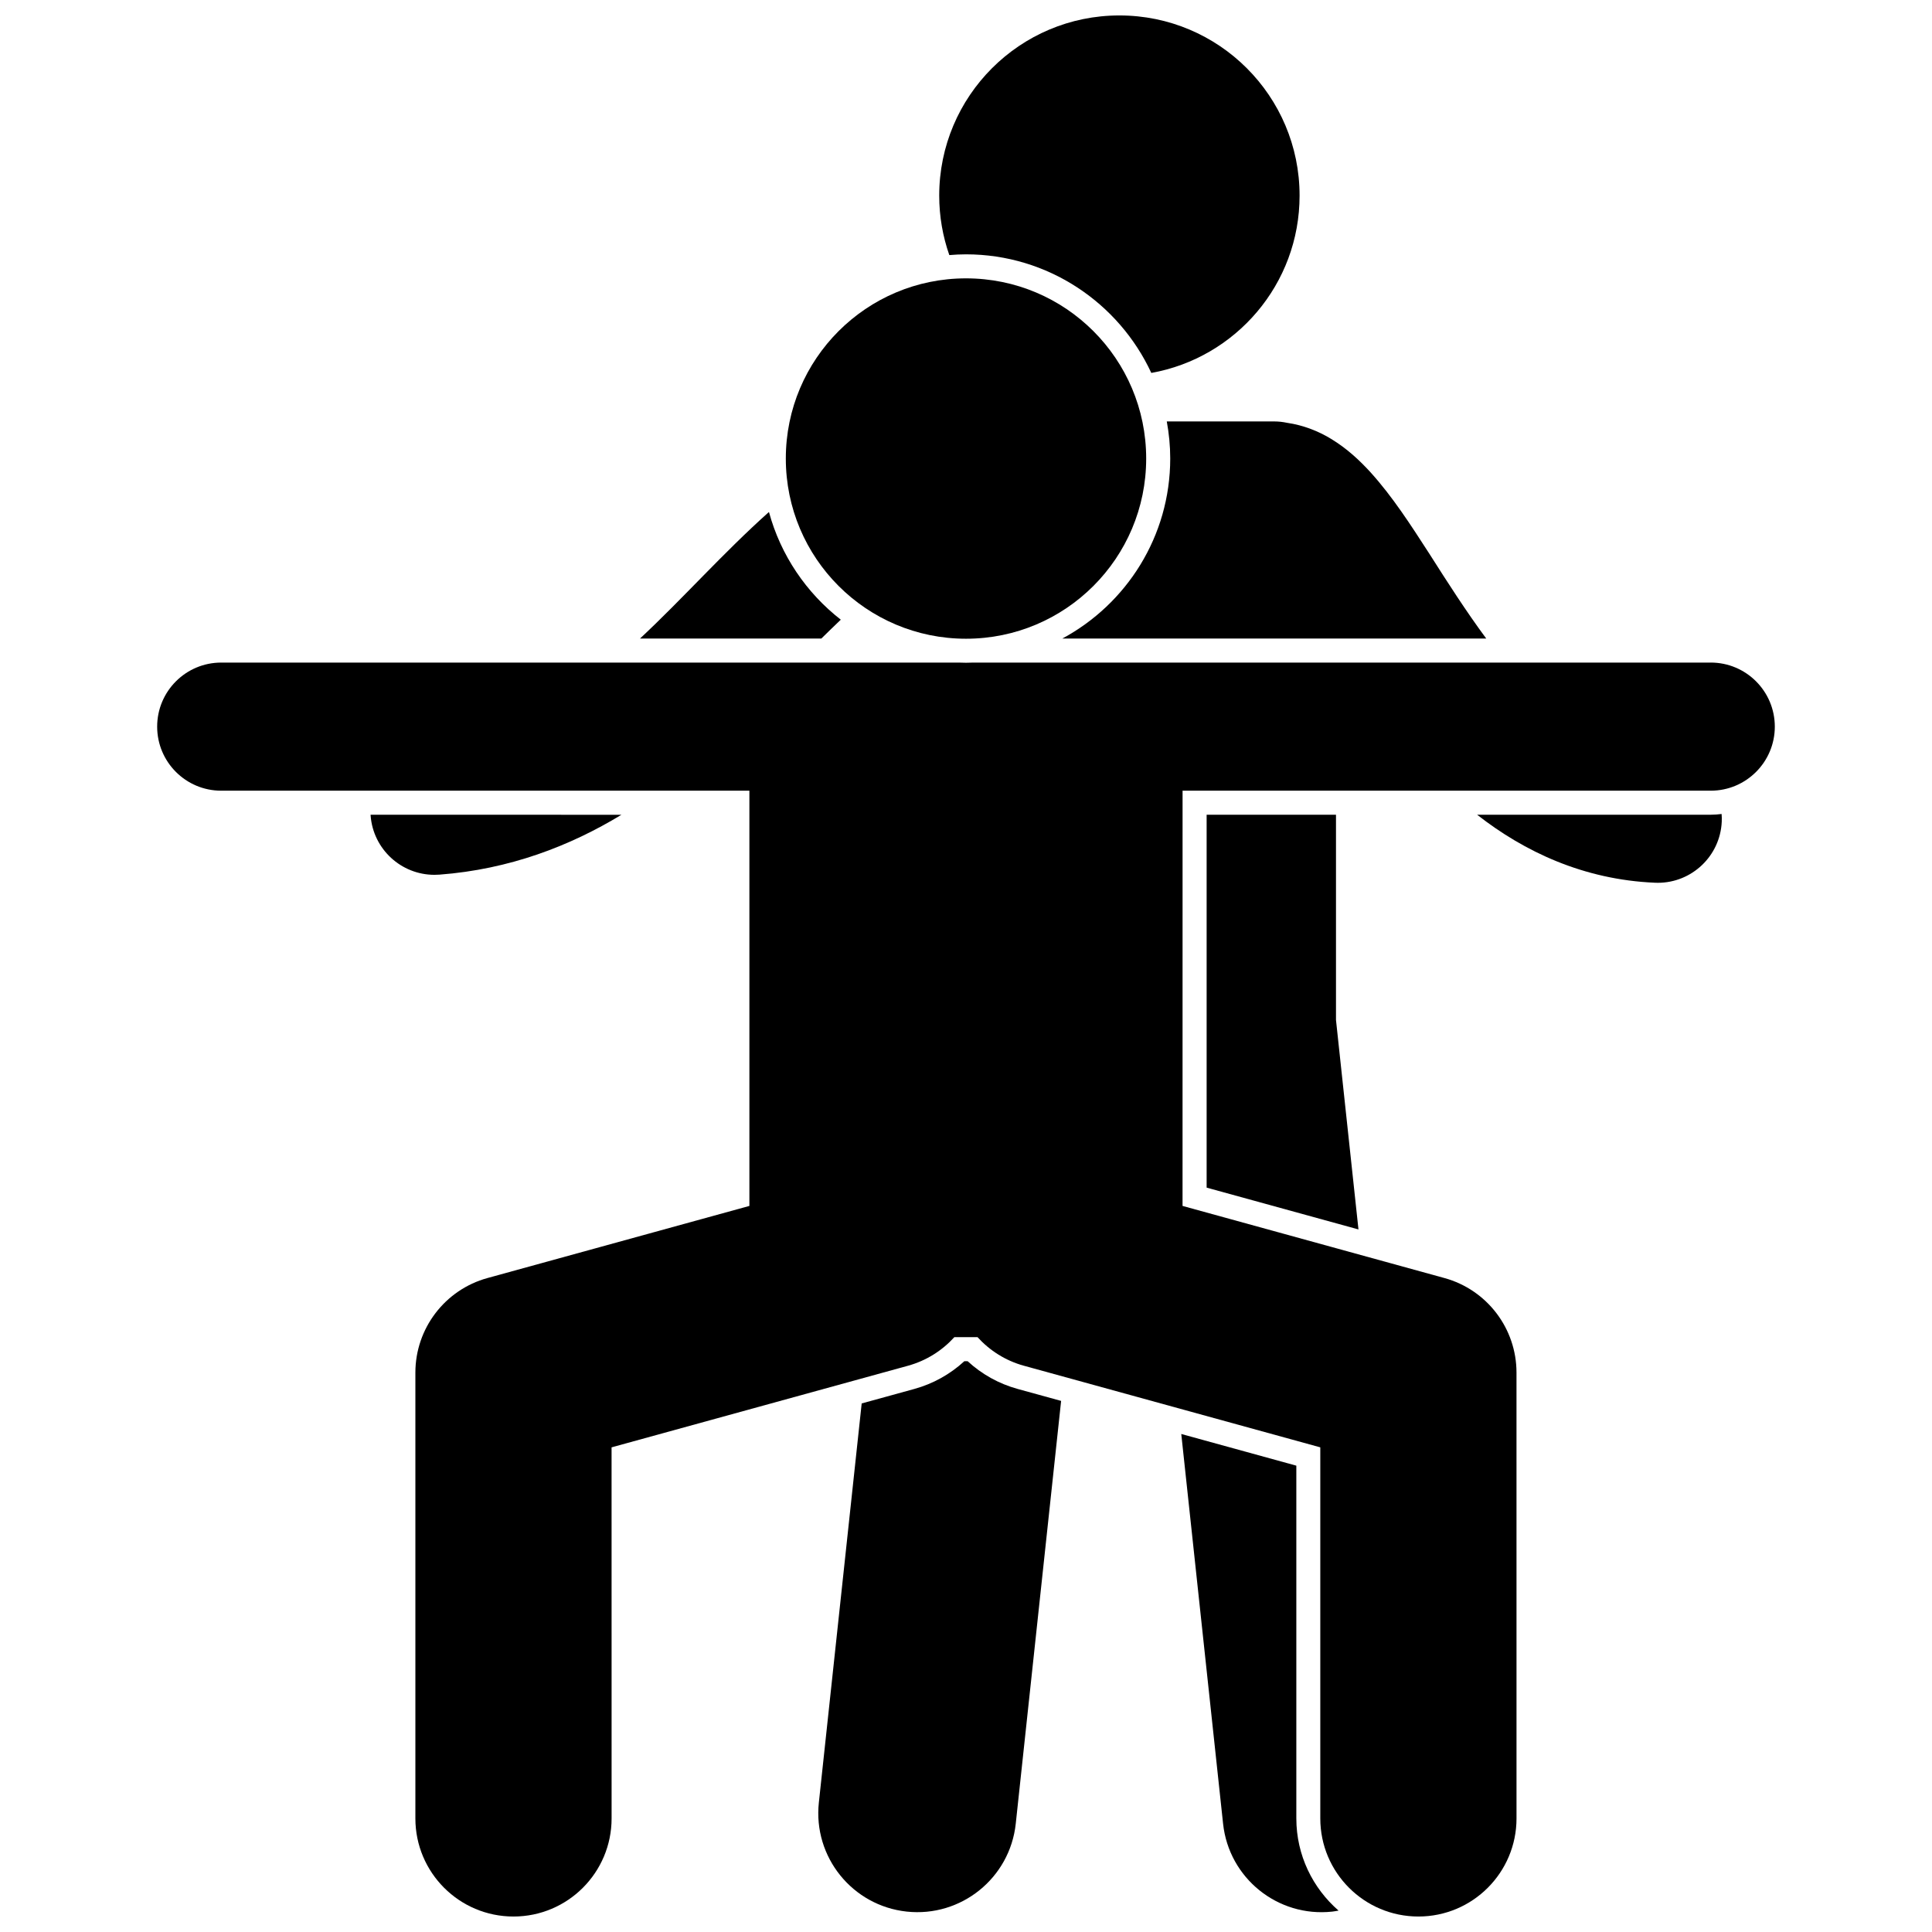
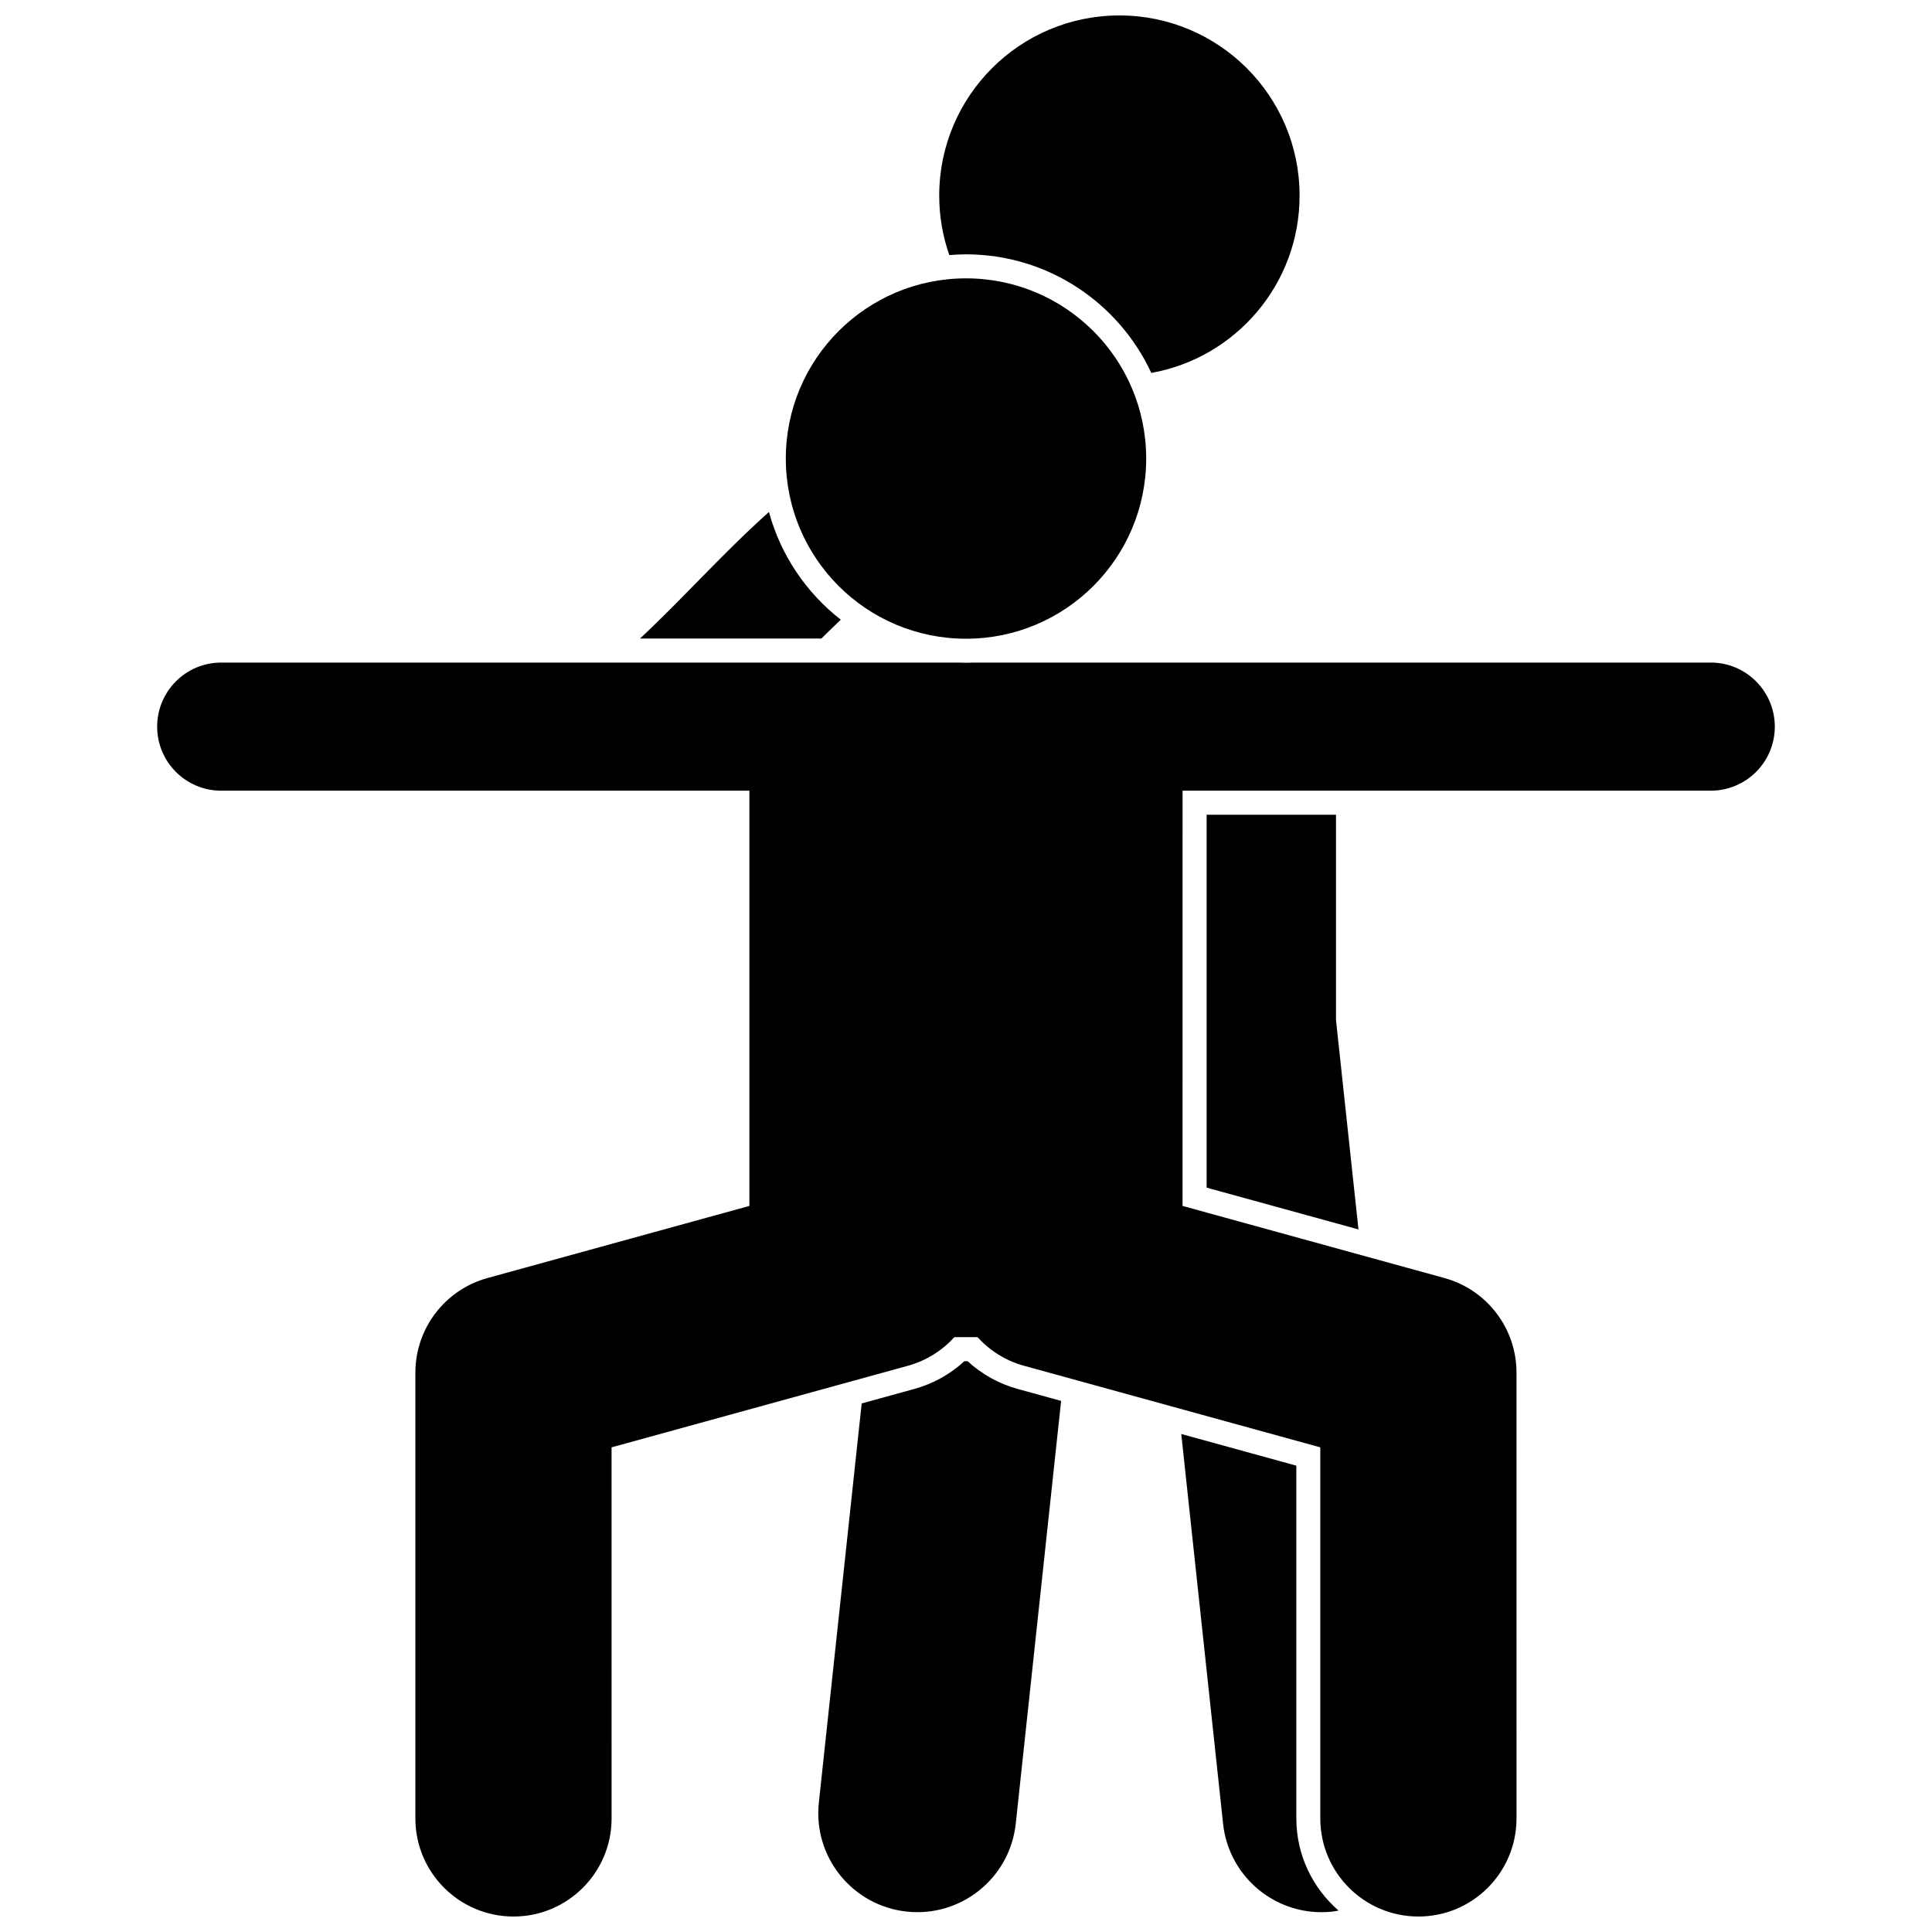
<svg xmlns="http://www.w3.org/2000/svg" width="800px" height="800px" version="1.1" viewBox="144 144 512 512">
  <defs>
    <clipPath id="b">
      <path d="m392 148.09h97v94.906h-97z" />
    </clipPath>
    <clipPath id="a">
-       <path d="m185 319h430v332.9h-430z" />
+       <path d="m185 319h430v332.9h-430" />
    </clipPath>
  </defs>
-   <path d="m242.22 360.16c0.684 8.902 8.121 15.676 16.906 15.676 0.438 0 0.879-0.016 1.324-0.047 18.613-1.402 34.68-7.629 48.242-15.867l-66.48-0.004c0.004 0.078 0 0.16 0.008 0.242z" />
  <path d="m364.19 310.75c0.883-0.863 1.758-1.707 2.629-2.527-9.129-7.109-15.926-17.074-19.039-28.543-12.121 10.82-22.855 22.992-34.176 33.543h48.059c0.848-0.84 1.691-1.668 2.527-2.473z" />
-   <path d="m535.45 359.91c12.488 9.773 28.184 17.203 47.086 18.02 0.27 0.012 0.539 0.02 0.805 0.02 9.012 0 16.52-7.094 16.941-16.184 0.035-0.691 0.012-1.379-0.039-2.051-0.945 0.117-1.898 0.195-2.875 0.195z" />
-   <path d="m425.53 313.22h112.34c-5.328-7.191-10.316-14.992-15.09-22.496-4.981-7.699-9.695-15.043-15.539-21.52-2.953-3.227-6.238-6.309-10.484-8.895-3.231-1.98-7.25-3.617-11.68-4.262-1.105-0.234-2.25-0.363-3.422-0.363h-28.445c0.586 3.191 0.914 6.477 0.914 9.832-0.008 20.617-11.594 38.566-28.594 47.703z" />
  <path d="m400.43 504.73h-0.867c-3.769 3.469-8.301 5.992-13.254 7.356l-13.953 3.84-11.352 105.78c-1.551 14.414 8.883 27.344 23.289 28.887 14.406 1.547 27.344-8.879 28.891-23.289l12.023-112.05-11.52-3.172c-4.957-1.359-9.488-3.883-13.258-7.352z" />
  <path d="m487.54 625.9v-93.484l-30.492-8.395 11.082 103.29c1.547 14.414 14.48 24.836 28.891 23.289 0.578-0.062 1.145-0.172 1.711-0.273-6.836-5.941-11.191-14.676-11.191-24.422z" />
  <path d="m463.77 359.91v98.824l40.238 11.078-5.957-55.504v-54.398z" />
  <g clip-path="url(#b)">
    <path d="m449.11 242.83c22.336-3.992 39.293-23.5 39.293-46.988 0-26.375-21.375-47.75-47.75-47.75-26.371 0-47.75 21.379-47.75 47.75 0 5.523 0.949 10.824 2.676 15.758 1.461-0.121 2.934-0.199 4.422-0.199 21.738 0.004 40.512 12.895 49.109 31.43z" />
  </g>
  <g clip-path="url(#a)">
    <path d="m597.37 319.59h-195.41c-0.652 0.023-1.301 0.047-1.957 0.047s-1.309-0.027-1.957-0.047h-195.42c-9.379 0-16.977 7.602-16.977 16.977 0 9.379 7.602 16.977 16.977 16.977h139.97v110.04l-69.418 19.113c-11.277 3.106-19.098 13.367-19.098 25.062v118.14c0 14.359 11.637 26 26 26 14.359 0 26-11.645 26-26l-0.008-98.336 78.531-21.621c4.926-1.355 9.109-4.059 12.309-7.582h6.144c3.199 3.523 7.383 6.227 12.312 7.586v-0.004l78.523 21.621v98.336c0 14.359 11.641 26 26 26 14.359 0 26-11.641 26-26l-0.004-118.14c0-11.699-7.816-21.957-19.094-25.062l-69.406-19.113 0.008-110.04h139.97c9.375 0 16.98-7.602 16.98-16.977-0.004-9.379-7.609-16.98-16.984-16.98z" />
  </g>
  <path d="m447.75 265.52c0 26.371-21.379 47.75-47.75 47.75s-47.75-21.379-47.75-47.75c0-26.375 21.379-47.754 47.75-47.754s47.75 21.379 47.75 47.754" />
</svg>